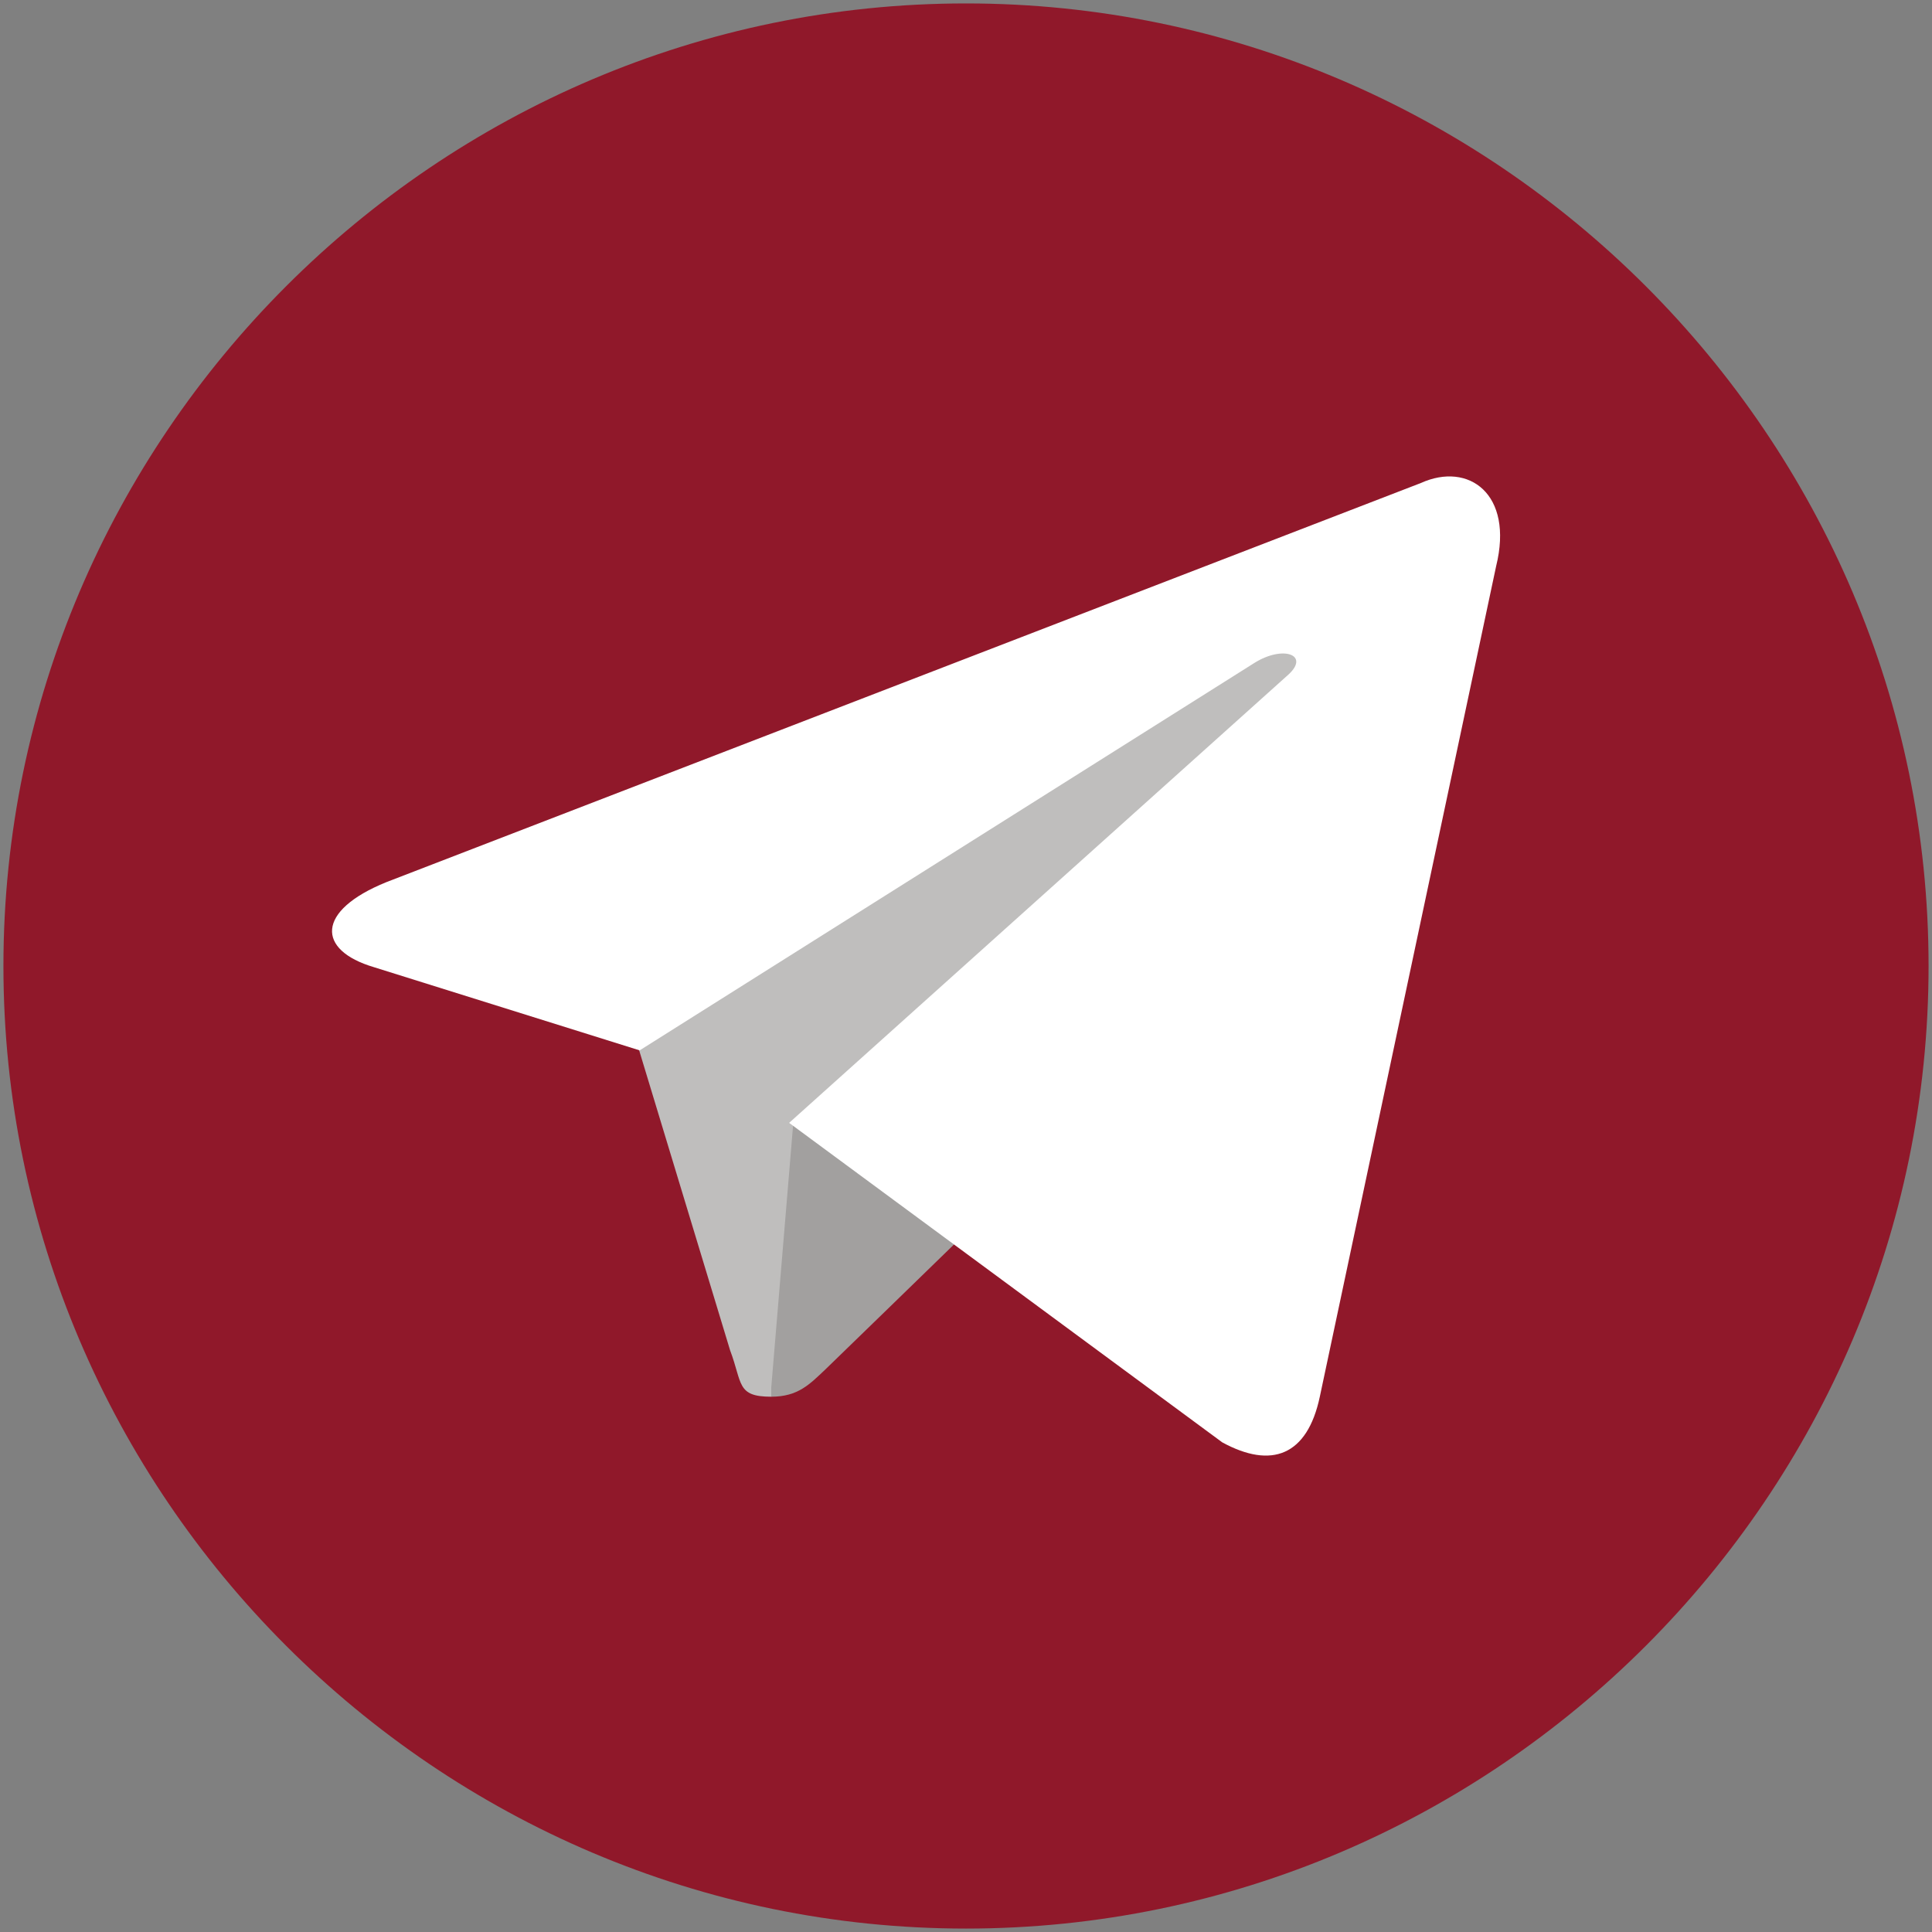
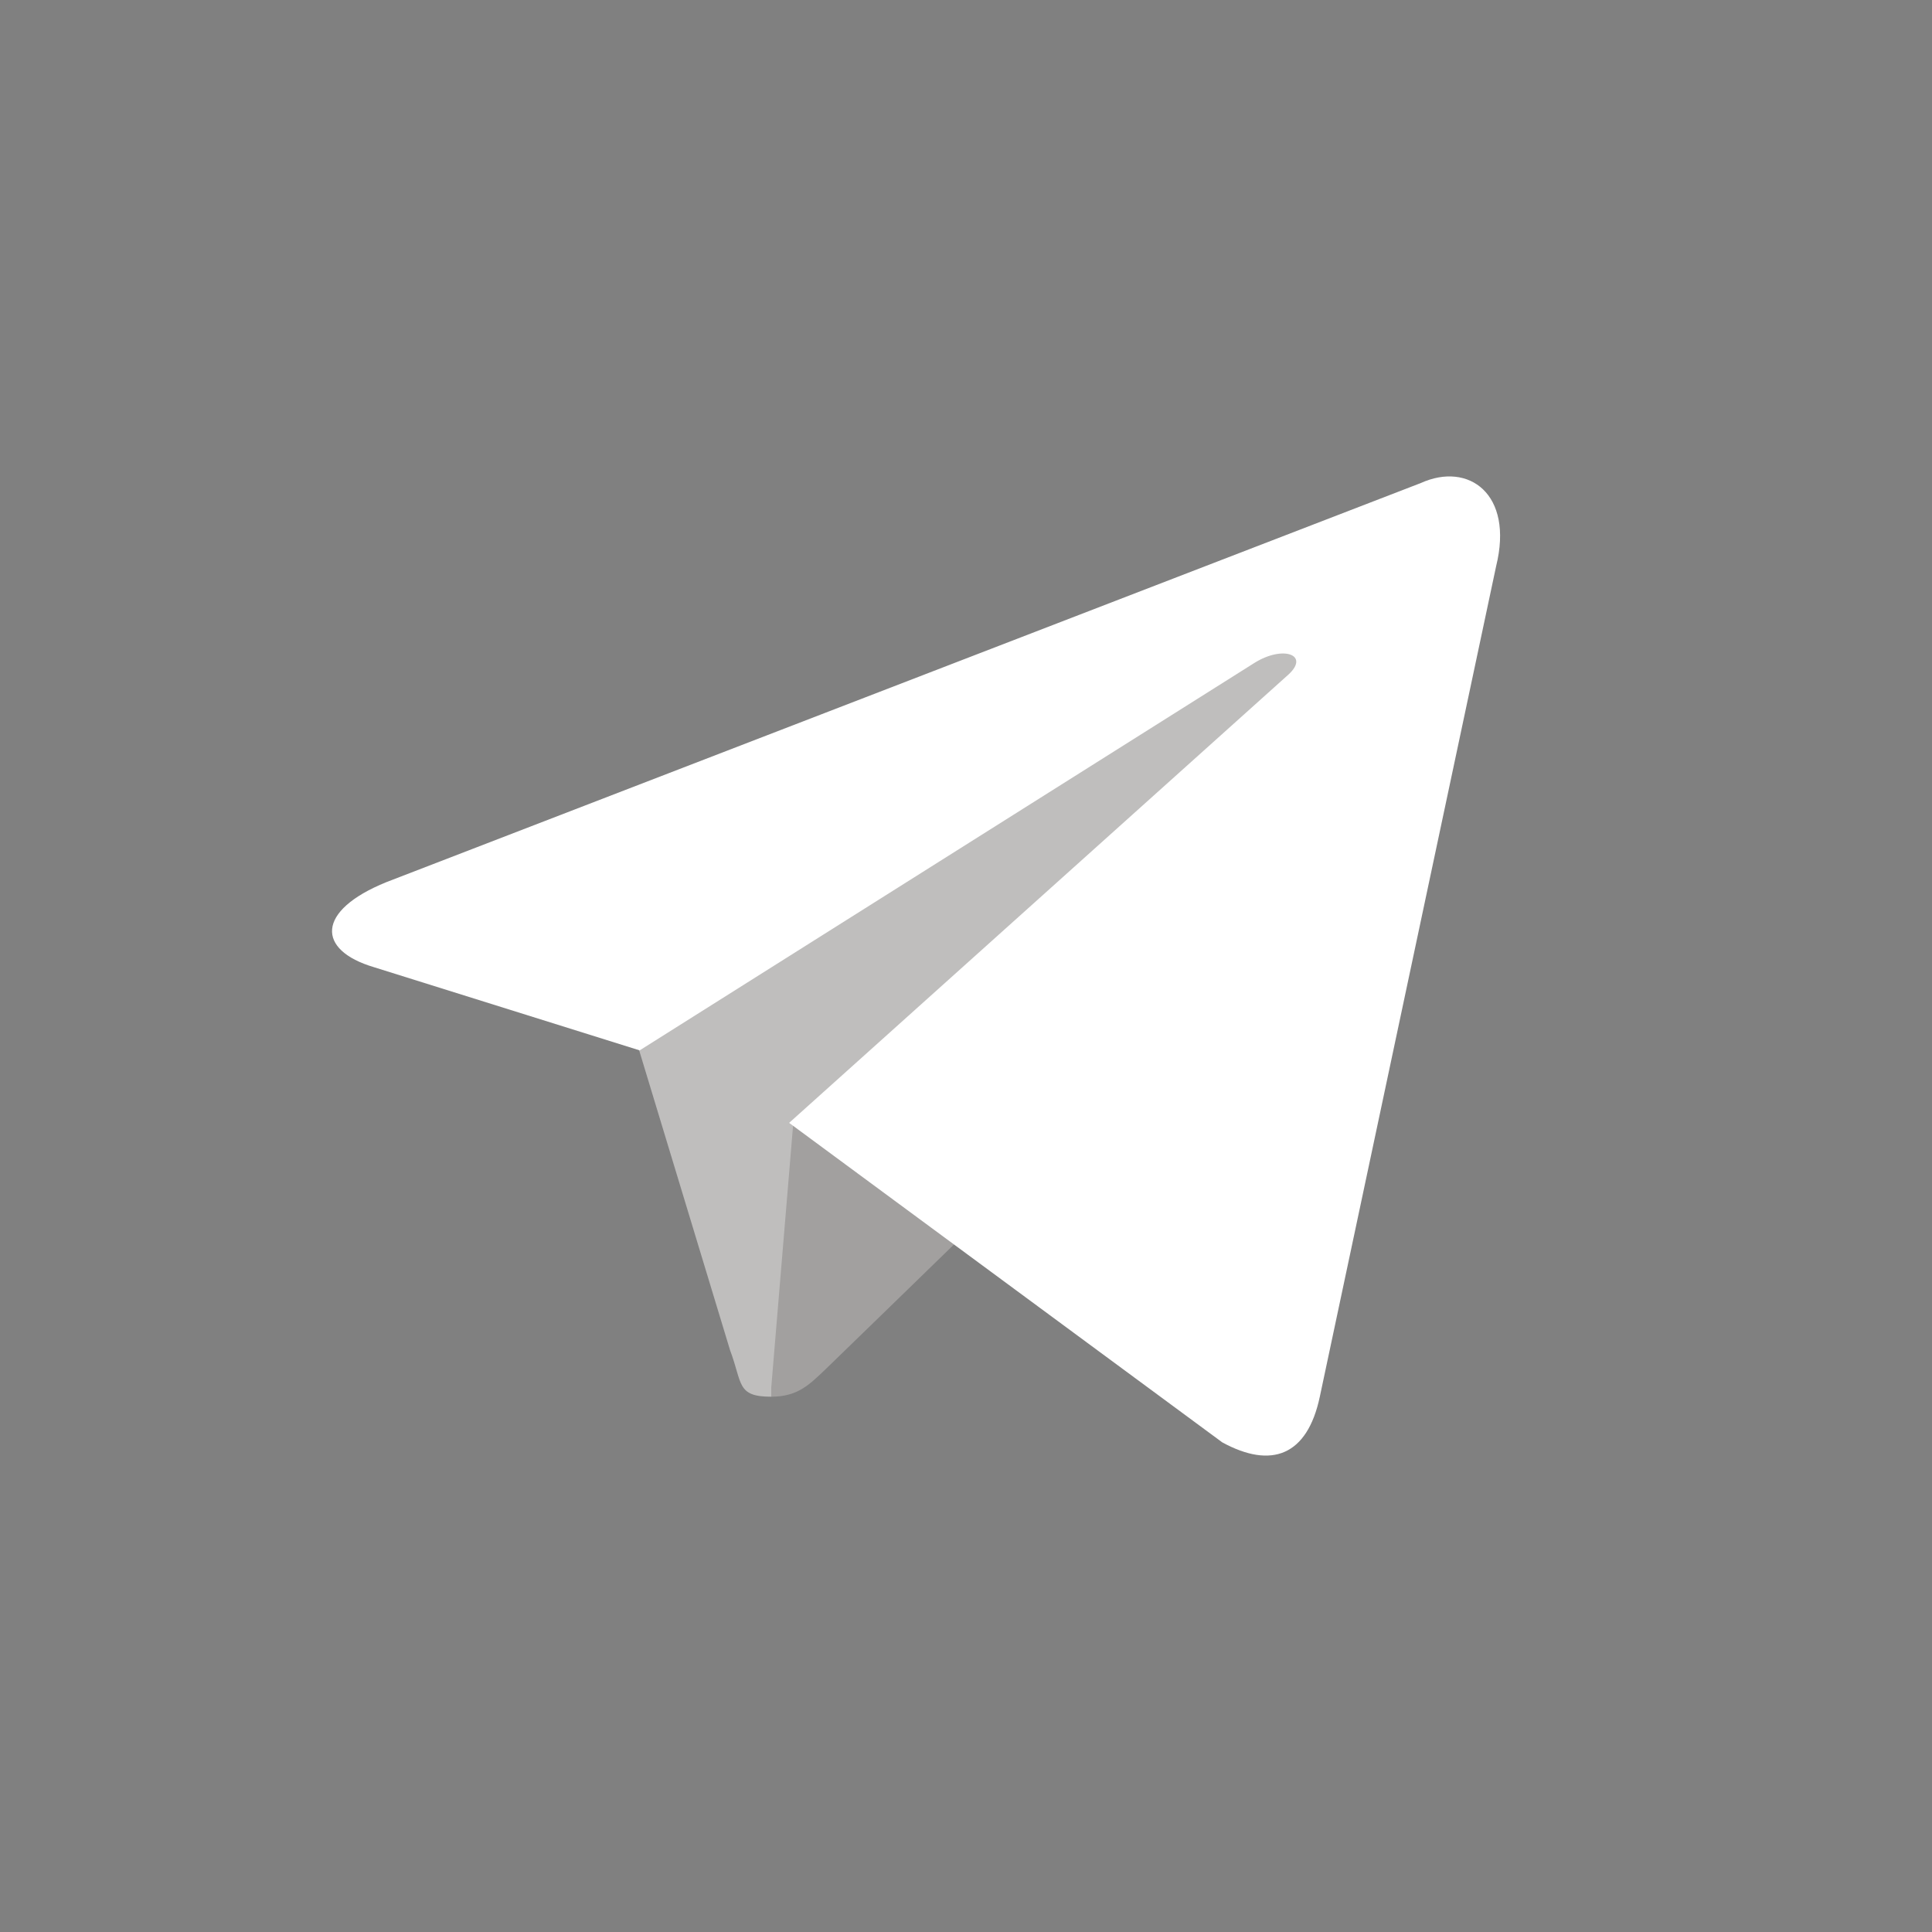
<svg xmlns="http://www.w3.org/2000/svg" width="100%" height="100%" viewBox="0 0 97 97" version="1.1" xml:space="preserve" style="fill-rule:evenodd;clip-rule:evenodd;stroke-linejoin:round;stroke-miterlimit:2;">
  <rect x="0" y="0" width="97" height="97" fill="#808080" stroke="none" />
  <g>
-     <path d="M0.172,48.501l-0,-0.001c-0,-26.58 21.747,-48.328 48.328,-48.328c26.58,-0 48.328,21.748 48.328,48.328l-0,0.001c-0,26.58 -21.748,48.327 -48.328,48.327c-26.581,-0 -48.328,-21.747 -48.328,-48.327Z" style="fill:#90182a;fill-rule:nonzero;" />
    <g>
      <path d="M38.721,70.125c-1.752,-0 -1.438,-0.674 -2.067,-2.336l-5.122,-16.895l31.812,-19.86l3.729,0.988l-3.1,8.448l-25.252,29.655Z" style="fill:#bfbebd;fill-rule:nonzero;" />
      <path d="M38.721,70.125c1.348,-0 1.932,-0.629 2.696,-1.348c1.168,-1.123 16.175,-15.726 16.175,-15.726l-9.211,-2.247l-8.537,5.392l-1.123,13.48l0,0.449Z" style="fill:#a2a09f;fill-rule:nonzero;" />
      <path d="M39.62,56.376l21.747,16.041c2.471,1.347 4.268,0.673 4.897,-2.292l8.852,-41.697c0.899,-3.64 -1.393,-5.257 -3.774,-4.179l-51.942,20.04c-3.55,1.438 -3.505,3.415 -0.629,4.269l13.345,4.178l30.868,-19.455c1.438,-0.899 2.786,-0.405 1.708,0.584l-25.072,22.511Z" style="fill:#fff;fill-rule:nonzero;" />
    </g>
  </g>
</svg>